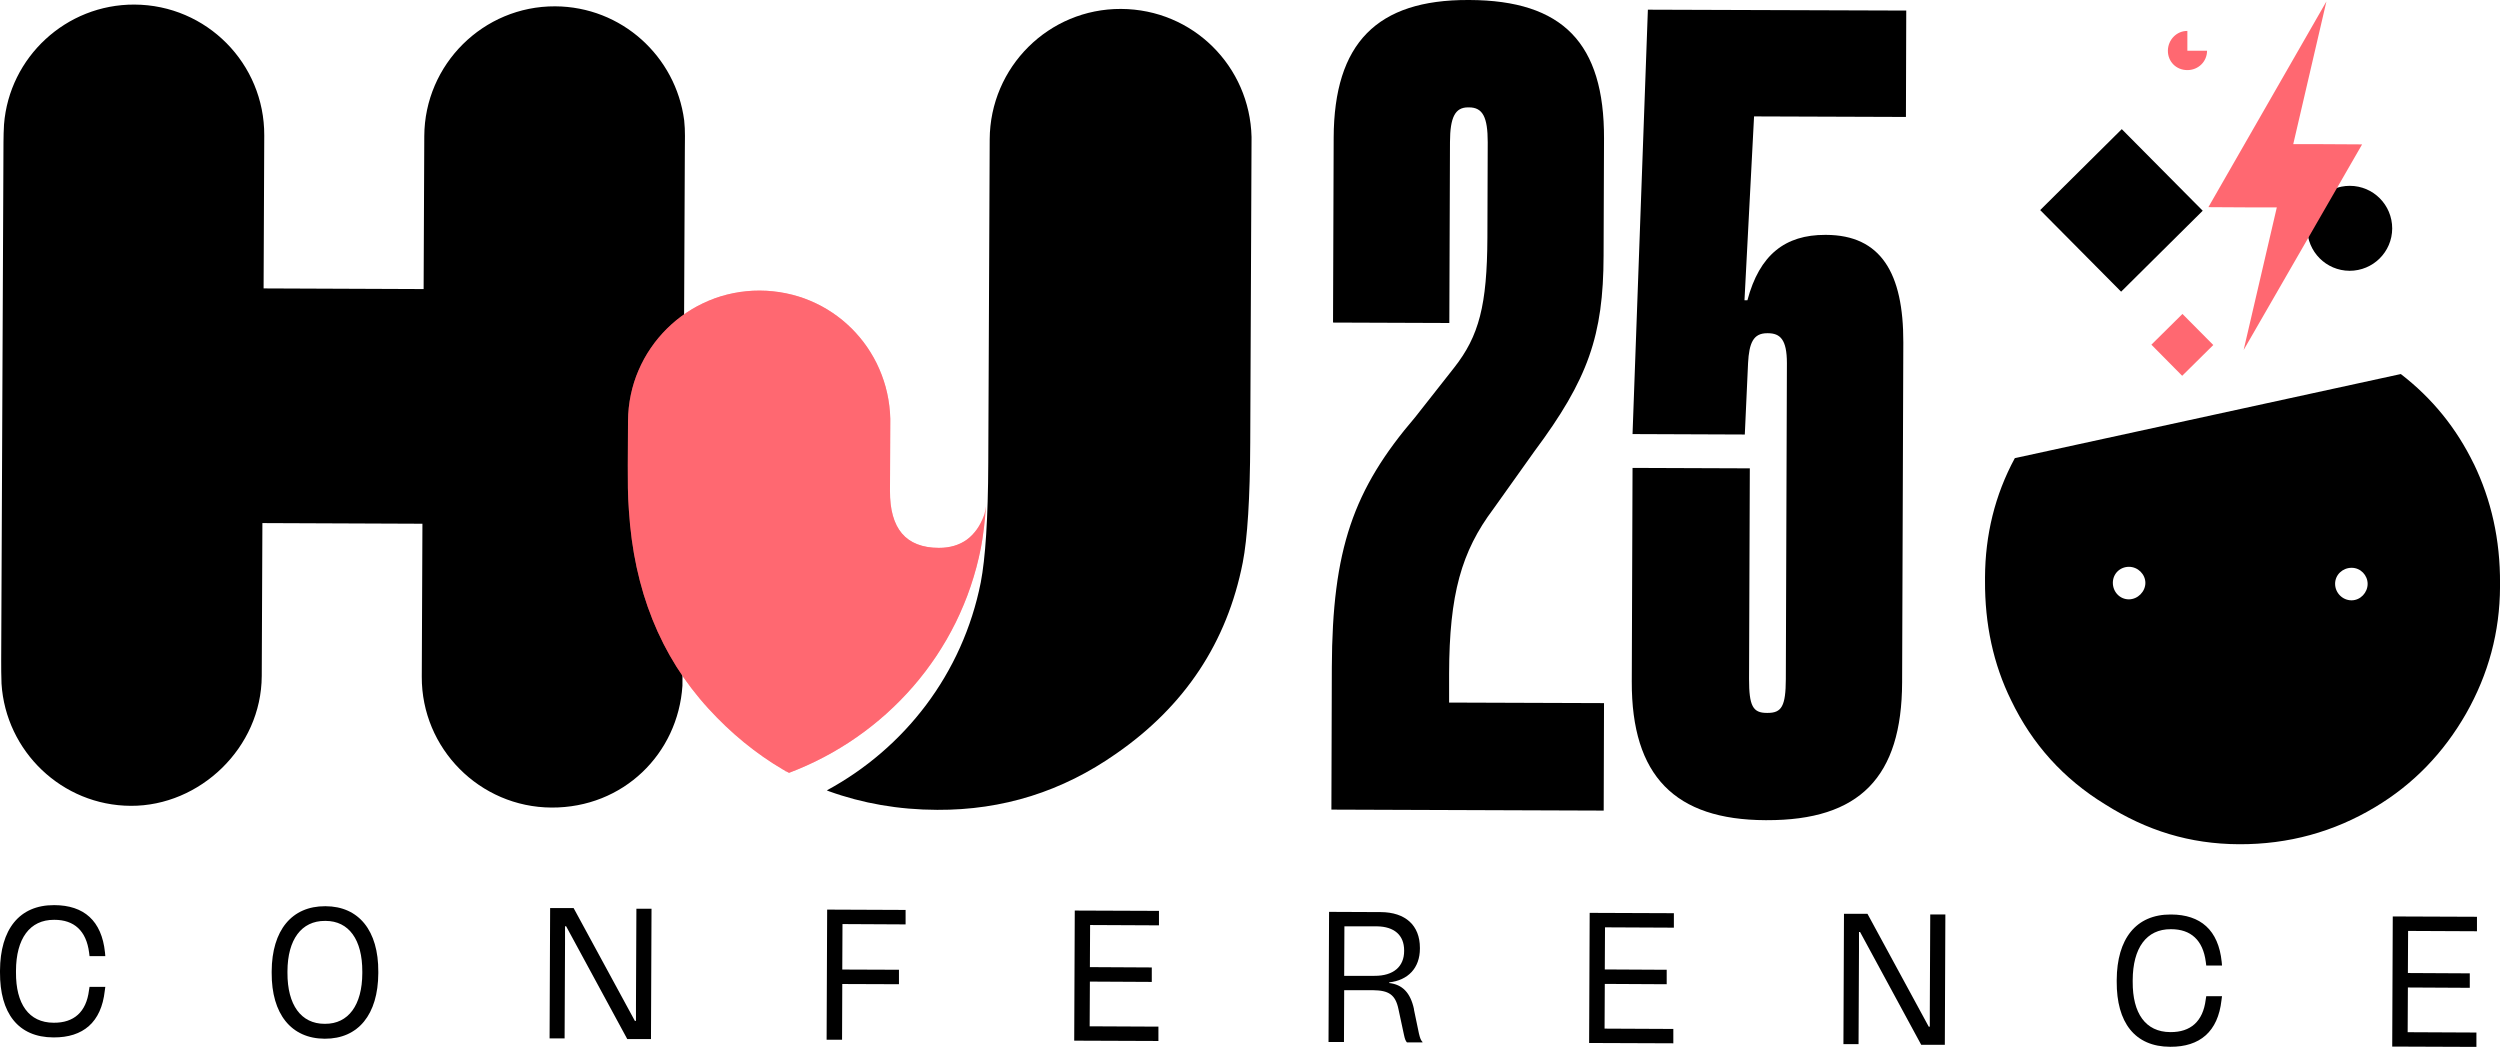
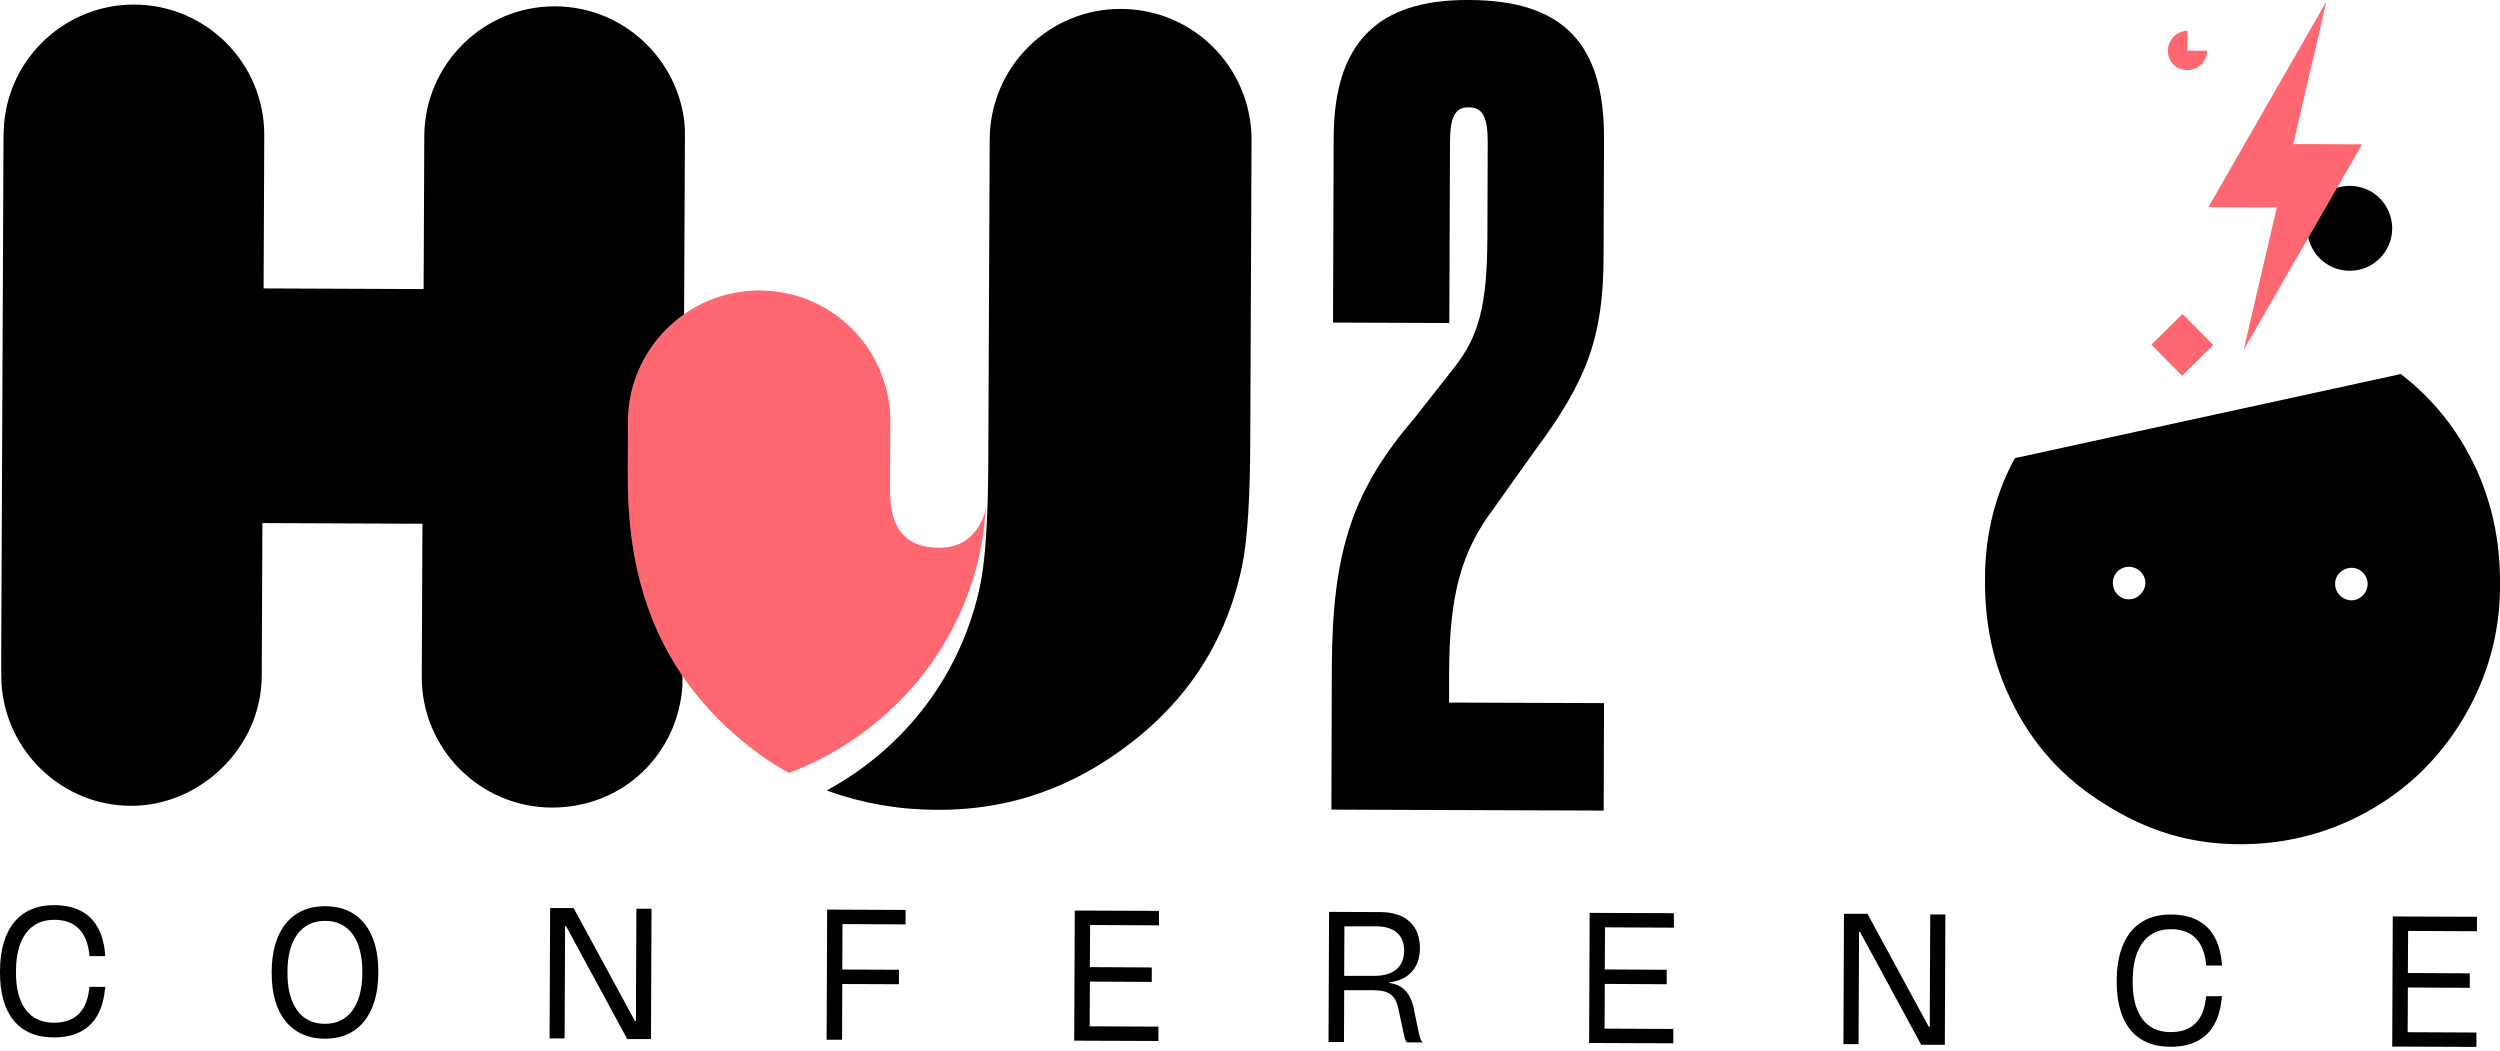
<svg xmlns="http://www.w3.org/2000/svg" width="245" height="103" viewBox="0 0 245 103" fill="none">
  <path fill-rule="evenodd" clip-rule="evenodd" d="M54.405 0.62C47.369 0.588 41.611 6.303 41.58 13.339L41.515 28.329L25.832 28.265L25.897 13.275C25.928 6.239 20.257 0.481 13.177 0.449C6.471 0.417 0.906 5.61 0.394 12.198C0.352 12.806 0.352 13.328 0.341 13.936L0.117 64.695C0.117 65.42 0.117 66.23 0.149 66.998C0.565 73.629 6.077 78.949 12.826 78.971C19.574 79.003 25.619 73.288 25.651 66.252L25.715 51.262L41.398 51.326L41.334 66.316C41.302 73.352 47.017 79.109 54.053 79.141C61.09 79.173 66.442 73.864 66.879 67.201L67.114 14.864C67.114 13.776 67.167 12.849 67.05 11.793C66.229 5.524 60.919 0.652 54.405 0.62Z" fill="black" />
  <path fill-rule="evenodd" clip-rule="evenodd" d="M76.935 75.516L76.914 75.537C76.978 75.558 77.042 75.58 77.095 75.612C77.042 75.58 76.989 75.548 76.935 75.526V75.516Z" fill="black" />
  <path fill-rule="evenodd" clip-rule="evenodd" d="M77.32 75.741C77.32 75.741 77.266 75.709 77.234 75.688C77.266 75.709 77.288 75.719 77.32 75.741C77.32 75.741 77.341 75.751 77.352 75.762C77.352 75.762 77.33 75.762 77.32 75.741Z" fill="black" />
  <path fill-rule="evenodd" clip-rule="evenodd" d="M109.858 0.875C102.79 0.843 97.022 6.558 96.99 13.669L96.851 45.355V45.728C96.851 45.6 96.851 45.483 96.851 45.355C96.83 50.856 96.564 54.737 96.116 57.072C94.335 66.038 88.653 73.33 81.03 77.456C81.009 77.456 80.987 77.445 80.977 77.435C81.008 77.445 81.03 77.456 81.03 77.456L81.232 77.541C84.505 78.725 88.056 79.354 91.851 79.365C98.28 79.397 104.101 77.563 109.379 73.863C116.106 69.204 120.253 62.957 121.789 55.131C122.247 52.786 122.503 48.83 122.524 43.329L122.652 13.424C122.482 6.515 116.927 0.907 109.858 0.875Z" fill="black" />
  <path fill-rule="evenodd" clip-rule="evenodd" d="M87.218 48.094C87.196 51.815 88.774 53.68 92.005 53.691C94.19 53.691 95.651 52.614 96.429 50.514C96.514 50.311 96.546 50.023 96.632 49.629C96.504 51.281 96.333 52.625 96.131 53.67C94.105 64.043 86.749 72.178 77.324 75.739C77.121 75.621 76.919 75.536 76.716 75.408C74.094 73.862 71.641 71.869 69.424 69.438C64.712 64.288 62.121 57.806 61.63 50.002C61.513 48.51 61.524 47.092 61.524 45.599L61.545 41.27C61.577 34.202 67.377 28.445 74.456 28.477C81.525 28.509 87.079 34.106 87.25 41.057L87.218 48.083V48.094Z" fill="#FF6871" />
  <mask id="mask0_2046_10605" style="mask-type:luminance" maskUnits="userSpaceOnUse" x="61" y="28" width="36" height="48">
    <path d="M87.218 48.094C87.196 51.815 88.774 53.68 92.005 53.691C94.19 53.691 95.651 52.614 96.429 50.514C96.514 50.311 96.546 50.023 96.632 49.629C96.504 51.281 96.333 52.625 96.131 53.67C94.105 64.043 86.749 72.178 77.324 75.739C77.121 75.621 76.919 75.536 76.716 75.408C74.094 73.862 71.641 71.869 69.424 69.438C64.712 64.288 62.121 57.806 61.63 50.002C61.513 48.51 61.524 47.092 61.524 45.599L61.545 41.27C61.577 34.202 67.377 28.445 74.456 28.477C81.525 28.509 87.079 34.106 87.25 41.057L87.218 48.083V48.094Z" fill="white" />
  </mask>
  <g mask="url(#mask0_2046_10605)">
-     <path fill-rule="evenodd" clip-rule="evenodd" d="M87.218 48.094C87.196 51.815 88.774 53.68 92.005 53.691C94.19 53.691 95.651 52.614 96.429 50.514C96.514 50.311 96.546 50.023 96.632 49.629C96.504 51.281 96.333 52.625 96.131 53.67C94.105 64.043 86.749 72.178 77.324 75.739C77.121 75.621 76.919 75.536 76.716 75.408C74.094 73.862 71.641 71.869 69.424 69.438C64.712 64.288 62.121 57.806 61.63 50.002C61.513 48.51 61.524 47.092 61.524 45.599L61.545 41.27C61.577 34.202 67.377 28.445 74.456 28.477C81.525 28.509 87.079 34.106 87.25 41.057L87.218 48.083V48.094Z" fill="#FF6871" />
+     <path fill-rule="evenodd" clip-rule="evenodd" d="M87.218 48.094C87.196 51.815 88.774 53.68 92.005 53.691C94.19 53.691 95.651 52.614 96.429 50.514C96.514 50.311 96.546 50.023 96.632 49.629C94.105 64.043 86.749 72.178 77.324 75.739C77.121 75.621 76.919 75.536 76.716 75.408C74.094 73.862 71.641 71.869 69.424 69.438C64.712 64.288 62.121 57.806 61.63 50.002C61.513 48.51 61.524 47.092 61.524 45.599L61.545 41.27C61.577 34.202 67.377 28.445 74.456 28.477C81.525 28.509 87.079 34.106 87.25 41.057L87.218 48.083V48.094Z" fill="#FF6871" />
  </g>
  <path fill-rule="evenodd" clip-rule="evenodd" d="M242.433 45.463C240.717 41.934 238.339 39.012 235.28 36.656L197.453 44.898C195.491 48.522 194.553 52.446 194.532 56.561V56.924C194.51 61.167 195.342 65.09 197.101 68.651C199.148 72.905 202.197 76.317 206.313 78.833C210.385 81.402 214.586 82.714 219.426 82.735C224.277 82.756 228.723 81.519 232.742 79.11C236.516 76.861 239.48 73.769 241.676 69.931C243.873 66.061 244.982 61.945 245.003 57.499V57.339V57.179C245.024 52.894 244.15 49.013 242.433 45.452V45.463ZM208.626 58.736C207.741 58.736 207.059 58 207.059 57.115C207.059 56.231 207.752 55.548 208.637 55.548C209.522 55.548 210.247 56.284 210.247 57.126C210.247 57.968 209.511 58.736 208.626 58.736ZM230.45 58.832C229.565 58.832 228.84 58.096 228.84 57.212C228.84 56.327 229.576 55.644 230.461 55.644C231.346 55.644 232.028 56.38 232.028 57.222C232.028 58.064 231.335 58.832 230.45 58.832Z" fill="black" />
  <path fill-rule="evenodd" clip-rule="evenodd" d="M230.257 26.538C232.56 26.538 234.425 24.693 234.436 22.39C234.436 20.087 232.592 18.222 230.289 18.211C227.986 18.211 226.12 20.055 226.109 22.358C226.109 24.661 227.954 26.527 230.257 26.538Z" fill="black" />
-   <path d="M207.934 12.656L199.938 20.588L207.87 28.584L215.866 20.652L207.934 12.656Z" fill="black" />
  <path fill-rule="evenodd" clip-rule="evenodd" d="M227.989 0.141L216.422 20.301L220.217 20.323H223.128L219.876 34.3L231.486 14.15L227.648 14.128H224.738L227.989 0.141Z" fill="#FF6871" />
  <path fill-rule="evenodd" clip-rule="evenodd" d="M214.351 4.972H216.291C216.291 6.027 215.438 6.88 214.34 6.869C213.242 6.859 212.443 6.017 212.453 4.961C212.464 3.906 213.306 3.021 214.362 3.031V4.972H214.351Z" fill="#FF6871" />
  <path d="M213.885 30.762L210.836 33.779L213.853 36.828L216.902 33.811L213.885 30.772V30.762Z" fill="#FF6871" />
  <path d="M5.267 101.667C8.135 101.678 9.926 100.196 10.267 97.104L10.32 96.71H8.775L8.721 97.051C8.455 99.194 7.229 100.239 5.278 100.228H5.246C2.826 100.217 1.546 98.384 1.567 95.292V95.132C1.578 91.987 2.911 90.132 5.299 90.142H5.331C7.261 90.142 8.455 91.209 8.732 93.352L8.775 93.703H10.32L10.289 93.341C9.969 90.228 8.22 88.714 5.331 88.703H5.299C1.887 88.692 0.022 91.081 0 95.121V95.281C-0.021 99.279 1.77 101.657 5.235 101.667H5.267Z" fill="black" />
  <path d="M31.839 101.794C35.112 101.805 37.052 99.417 37.073 95.387V95.227C37.095 91.207 35.165 88.819 31.903 88.809H31.871C28.598 88.798 26.646 91.165 26.625 95.184V95.344C26.604 99.374 28.544 101.784 31.817 101.794H31.849H31.839ZM31.807 100.334C29.504 100.334 28.16 98.478 28.171 95.344V95.184C28.182 92.071 29.546 90.237 31.849 90.248H31.903C34.195 90.248 35.517 92.103 35.506 95.216V95.376C35.496 98.5 34.142 100.344 31.86 100.334H31.807Z" fill="black" />
  <path d="M55.331 101.775L55.373 92.521V90.773H55.48L61.472 101.829H63.796L63.849 89.056H62.367L62.325 98.449V100.048H62.218L56.215 88.992H53.913L53.859 101.765H55.341L55.331 101.775Z" fill="black" />
  <path d="M82.522 101.892L82.543 96.433L88.098 96.454V95.036L82.543 95.015L82.564 90.559L88.748 90.591V89.173L81.061 89.141L81.008 101.892H82.522Z" fill="black" />
  <path d="M113.525 102.028V100.61L106.787 100.578L106.809 96.196L112.875 96.228V94.81L106.809 94.778L106.83 90.652L113.579 90.684V89.266L105.327 89.234L105.273 101.985L113.536 102.017L113.525 102.028Z" fill="black" />
  <path d="M138.575 98.916C138.223 97.263 137.424 96.485 136.144 96.336V96.272C137.978 96.069 139.151 94.875 139.151 92.956V92.892C139.151 90.685 137.733 89.395 135.302 89.385L130.249 89.363L130.195 102.114H131.709L131.73 97.04H134.566C136.08 97.061 136.752 97.455 137.051 98.905L137.584 101.389C137.68 101.837 137.744 101.997 137.882 102.157H139.407V102.114C139.247 101.954 139.172 101.763 139.055 101.283L138.565 98.927L138.575 98.916ZM131.752 90.781H134.94C136.635 90.803 137.605 91.645 137.605 93.137V93.201C137.605 94.705 136.581 95.643 134.694 95.632H131.73L131.752 90.781Z" fill="black" />
  <path d="M163.986 102.255V100.837L157.248 100.805L157.27 96.423L163.336 96.455V95.037L157.27 95.005L157.291 90.879L164.04 90.911V89.493L155.788 89.461L155.734 102.212L163.997 102.244L163.986 102.255Z" fill="black" />
  <path d="M182.138 102.338L182.181 93.084V91.335H182.287L188.279 102.391H190.593L190.646 89.619H189.164L189.121 99.011V100.611H189.015L183.013 89.555H180.71L180.656 102.327H182.138V102.338Z" fill="black" />
  <path d="M212.704 102.585C215.572 102.596 217.363 101.114 217.705 98.022L217.758 97.628H216.212L216.159 97.969C215.892 100.112 214.666 101.157 212.715 101.146H212.683C210.263 101.135 208.984 99.302 209.005 96.21V96.05C209.016 92.905 210.348 91.05 212.737 91.061H212.768C214.698 91.061 215.892 92.126 216.169 94.269L216.212 94.621H217.758L217.726 94.259C217.406 91.146 215.658 89.632 212.768 89.621H212.737C209.325 89.611 207.459 91.999 207.438 96.039V96.199C207.416 100.197 209.208 102.575 212.672 102.585H212.704Z" fill="black" />
  <path d="M242.689 102.606V101.188L235.951 101.156L235.973 96.774L242.039 96.806V95.388L235.973 95.356L235.994 91.231L242.743 91.262V89.844L234.491 89.812L234.438 102.564L242.7 102.596L242.689 102.606Z" fill="black" />
  <path d="M157.162 79.438L130.477 79.342L130.519 65.408C130.562 53.819 132.619 47.977 138.686 40.887L142.503 36.036C144.955 32.923 145.733 29.905 145.765 23.285L145.797 13.935C145.797 11.493 145.317 10.523 143.963 10.523H143.867C142.599 10.523 142.108 11.493 142.098 13.924L142.034 31.654L130.637 31.611L130.7 13.498C130.732 4.243 134.933 -0.032 143.899 0H143.995C153.153 0.032 157.226 4.233 157.194 13.583L157.151 25.076C157.13 32.869 155.648 37.155 150.36 44.245L146.351 49.874C143.217 54.054 142.033 58.233 142.012 66.026V68.852L157.194 68.905L157.162 79.428V79.438Z" fill="black" />
-   <path d="M171.898 11.408L170.959 29.426H171.247C172.431 24.948 174.968 23.008 178.87 23.018H178.966C184.318 23.04 186.546 26.75 186.525 33.562L186.408 66.879C186.376 76.133 182.271 80.409 173.113 80.377H173.017C164.158 80.345 159.882 76.048 159.914 66.794L159.989 45.855L171.482 45.898L171.407 66.549C171.407 69.182 171.78 69.865 173.145 69.865H173.241C174.606 69.865 175 69.193 175.011 66.56L175.117 35.588C175.117 33.253 174.446 32.667 173.273 32.656H173.177C171.812 32.656 171.418 33.626 171.311 35.567L170.991 42.582L159.989 42.539L161.492 0.949L186.813 1.035L186.781 11.461L171.876 11.408H171.898Z" fill="black" />
</svg>